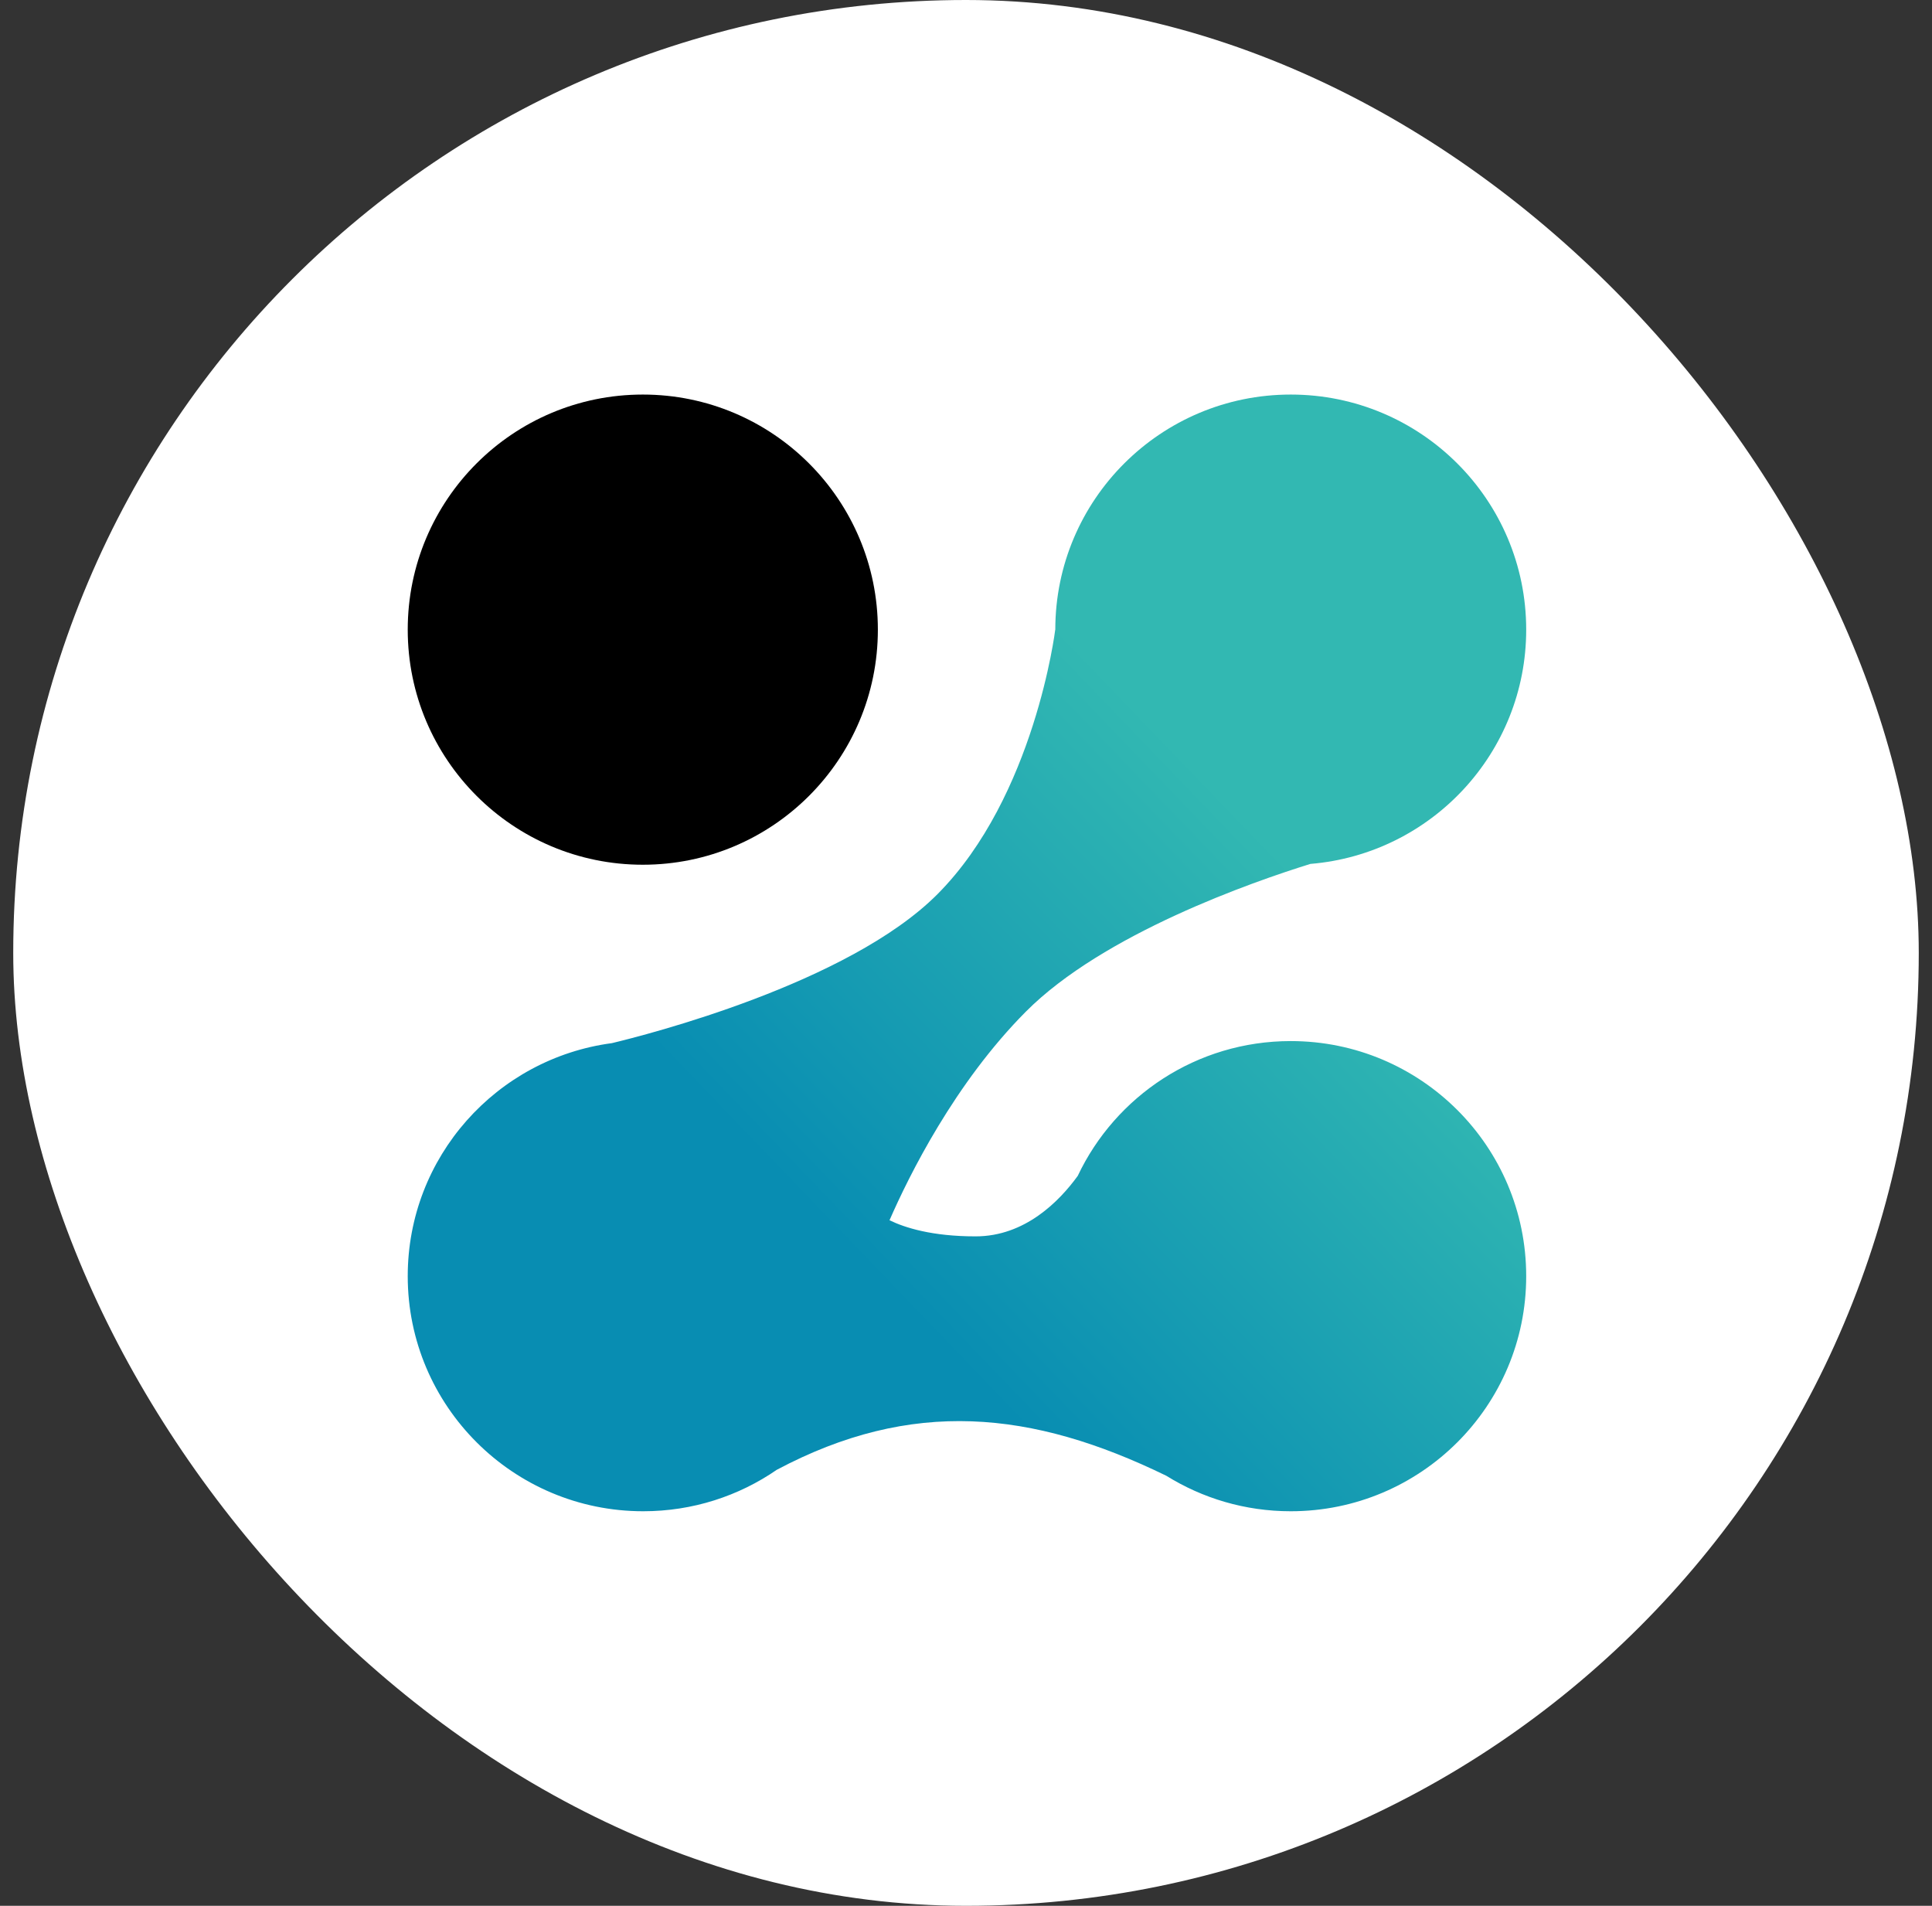
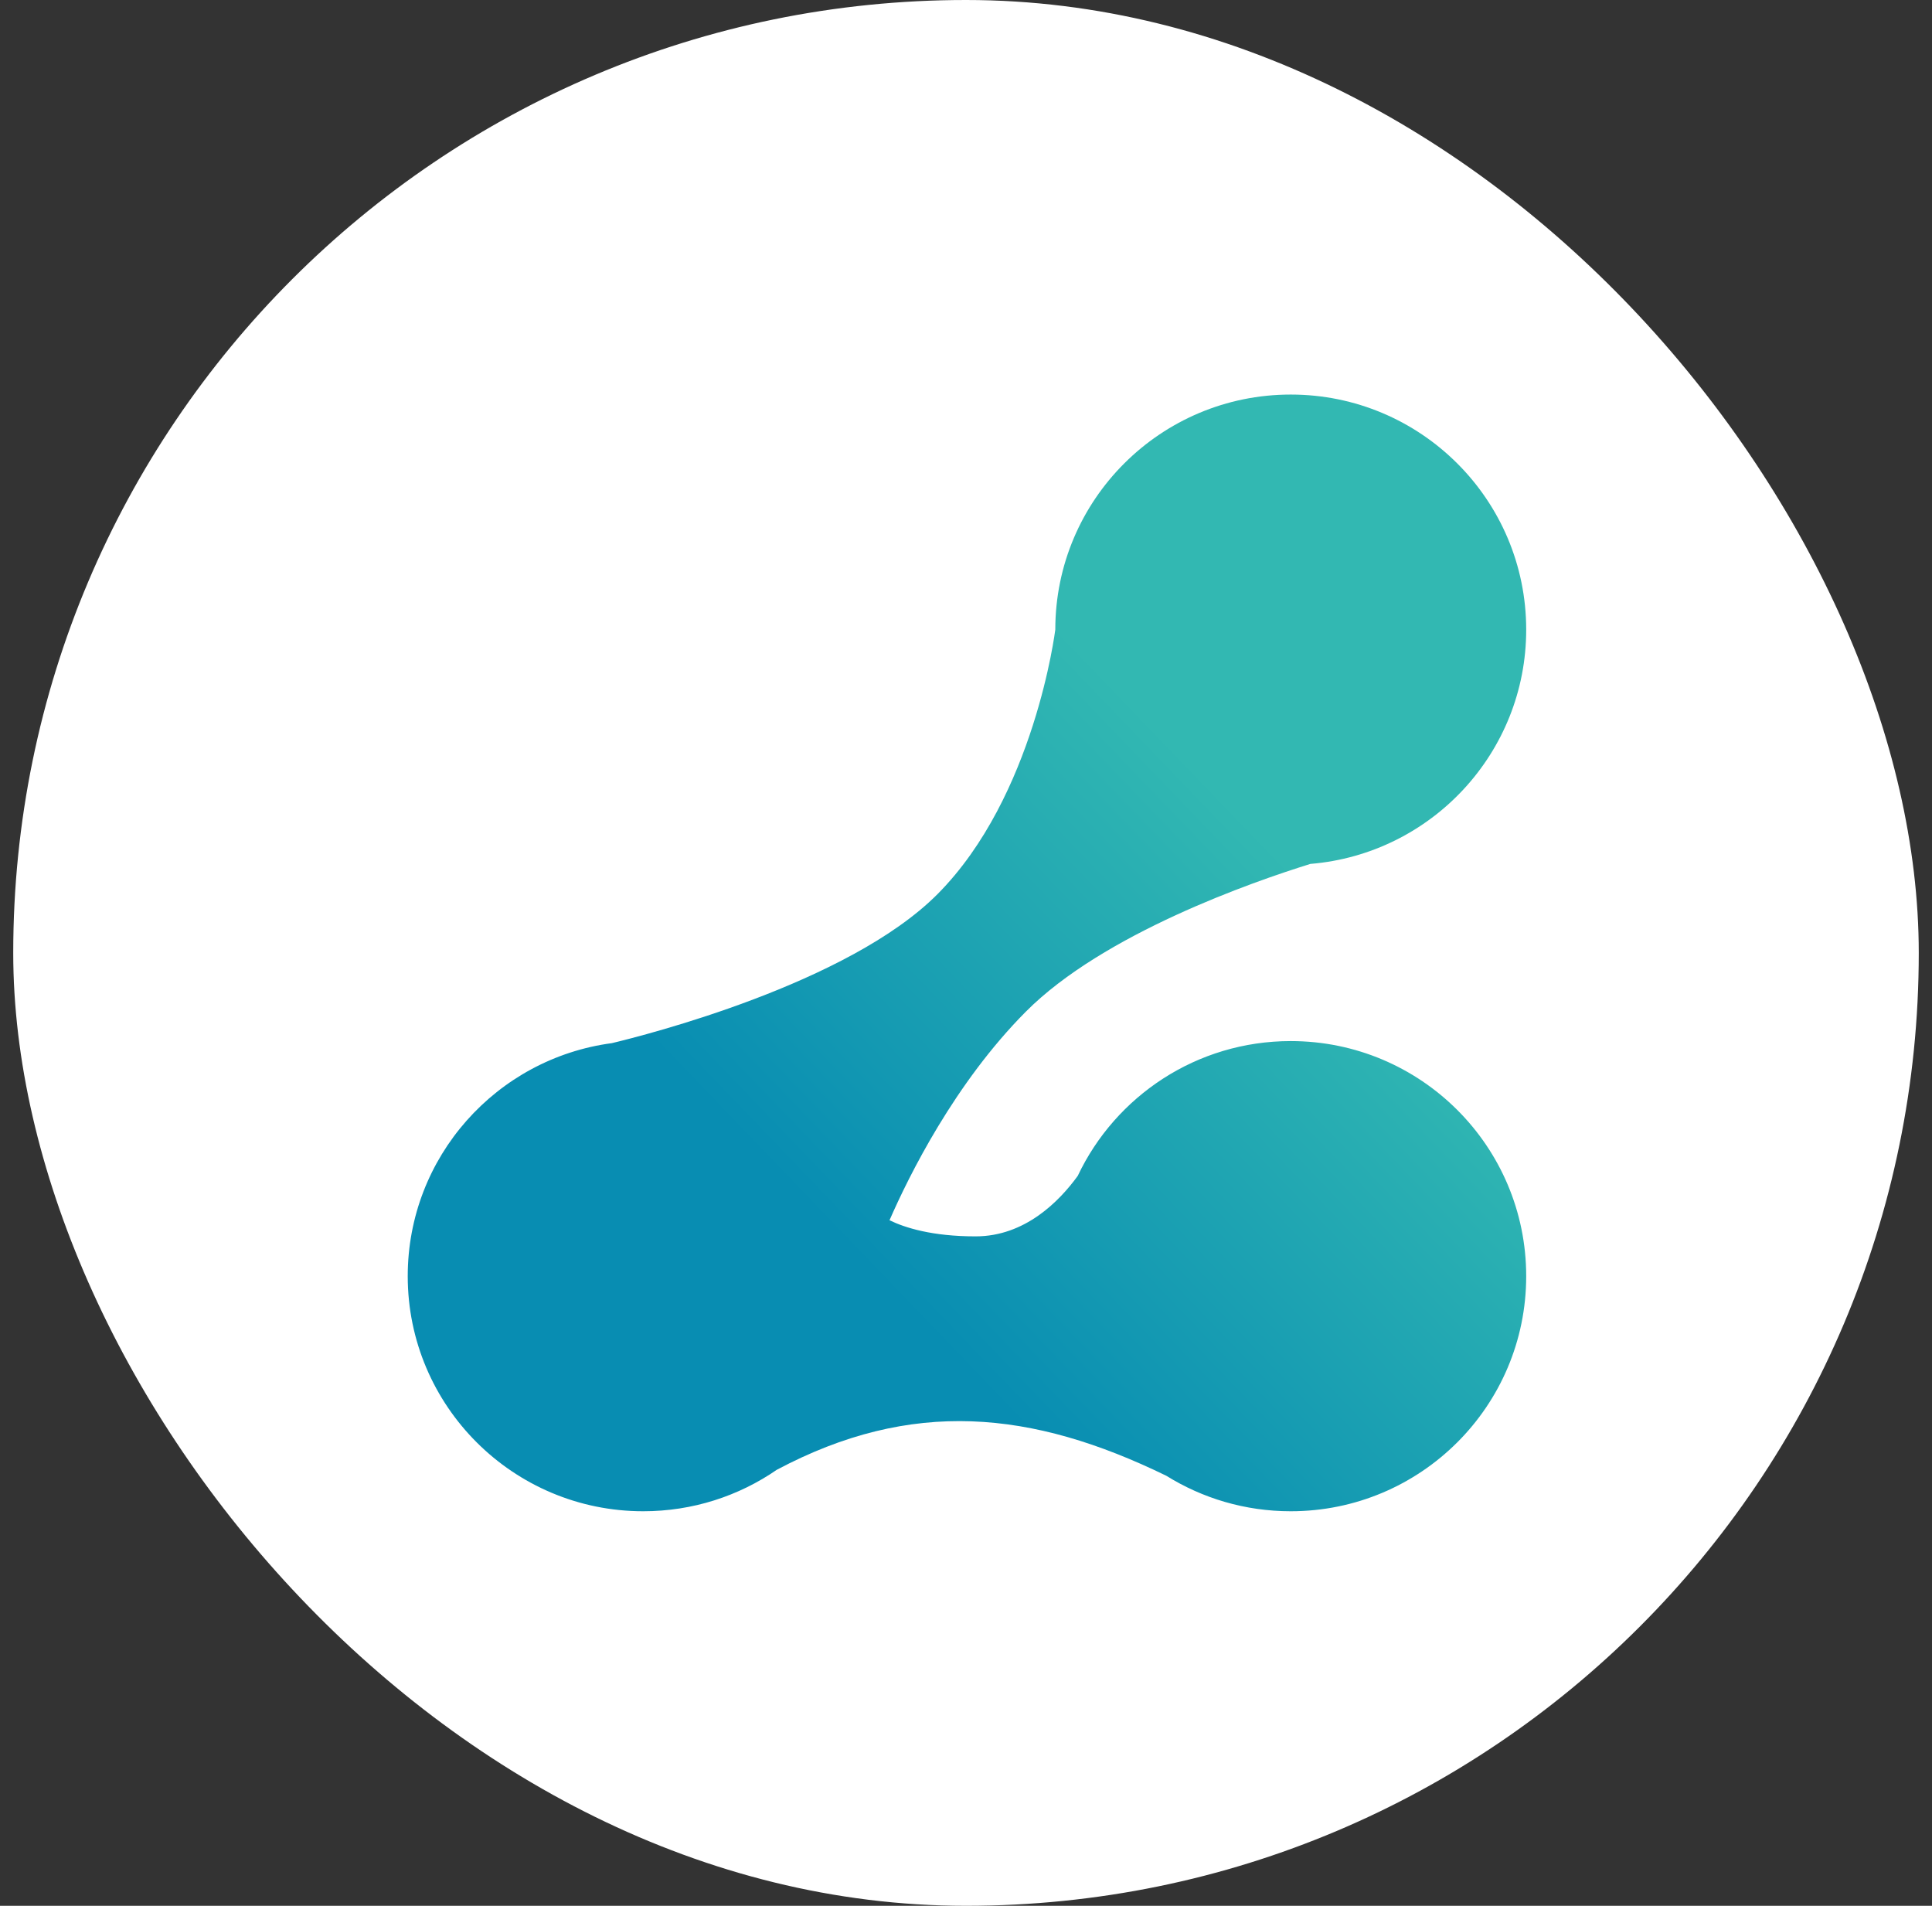
<svg xmlns="http://www.w3.org/2000/svg" width="73" height="72" viewBox="0 0 73 72" fill="none">
  <rect x="0" y="0" width="73" height="72" fill="#333333" stroke="none" />
  <rect x="0.5" width="72" height="72" rx="36" fill="white" />
-   <path d="M33.17 23.788C33.17 28.693 29.194 32.669 24.289 32.669C19.384 32.669 15.406 28.693 15.406 23.788C15.406 18.882 19.382 14.906 24.289 14.906C29.192 14.906 33.17 18.882 33.17 23.788Z" fill="black" />
-   <path fill-rule="evenodd" clip-rule="evenodd" d="M49.512 32.638C54.078 32.262 57.667 28.443 57.667 23.788C57.667 18.882 53.684 14.906 48.77 14.906C43.857 14.906 39.874 18.882 39.874 23.788C39.874 23.788 39.874 23.788 39.874 23.789L39.872 23.787C39.872 23.787 39.101 30.083 35.424 33.779C32.056 37.165 24.387 39.106 23.12 39.409C18.765 39.987 15.406 43.708 15.406 48.212C15.406 53.118 19.391 57.094 24.304 57.094C26.178 57.094 27.916 56.516 29.35 55.528C34.443 52.822 38.984 53.275 44.07 55.754C45.434 56.603 47.045 57.094 48.77 57.094C53.684 57.094 57.667 53.118 57.667 48.212C57.667 43.307 53.684 39.331 48.77 39.331C45.214 39.331 42.146 41.414 40.722 44.424C40.028 45.381 38.73 46.709 36.863 46.709C35.221 46.709 34.194 46.384 33.61 46.1C34.347 44.412 36.076 40.919 38.761 38.22C41.693 35.272 47.343 33.312 49.512 32.638Z" fill="url(#paint0_linear_2997_4976)" />
+   <path fill-rule="evenodd" clip-rule="evenodd" d="M49.512 32.638C54.078 32.262 57.667 28.443 57.667 23.788C57.667 18.882 53.684 14.906 48.77 14.906C43.857 14.906 39.874 18.882 39.874 23.788C39.874 23.788 39.874 23.788 39.874 23.789C39.872 23.787 39.101 30.083 35.424 33.779C32.056 37.165 24.387 39.106 23.12 39.409C18.765 39.987 15.406 43.708 15.406 48.212C15.406 53.118 19.391 57.094 24.304 57.094C26.178 57.094 27.916 56.516 29.35 55.528C34.443 52.822 38.984 53.275 44.07 55.754C45.434 56.603 47.045 57.094 48.77 57.094C53.684 57.094 57.667 53.118 57.667 48.212C57.667 43.307 53.684 39.331 48.77 39.331C45.214 39.331 42.146 41.414 40.722 44.424C40.028 45.381 38.73 46.709 36.863 46.709C35.221 46.709 34.194 46.384 33.61 46.1C34.347 44.412 36.076 40.919 38.761 38.22C41.693 35.272 47.343 33.312 49.512 32.638Z" fill="url(#paint0_linear_2997_4976)" />
  <defs>
    <linearGradient id="paint0_linear_2997_4976" x1="28.495" y1="43.469" x2="44.407" y2="28.174" gradientUnits="userSpaceOnUse">
      <stop stop-color="#088DB2" />
      <stop offset="1" stop-color="#32B8B2" />
    </linearGradient>
  </defs>
</svg>